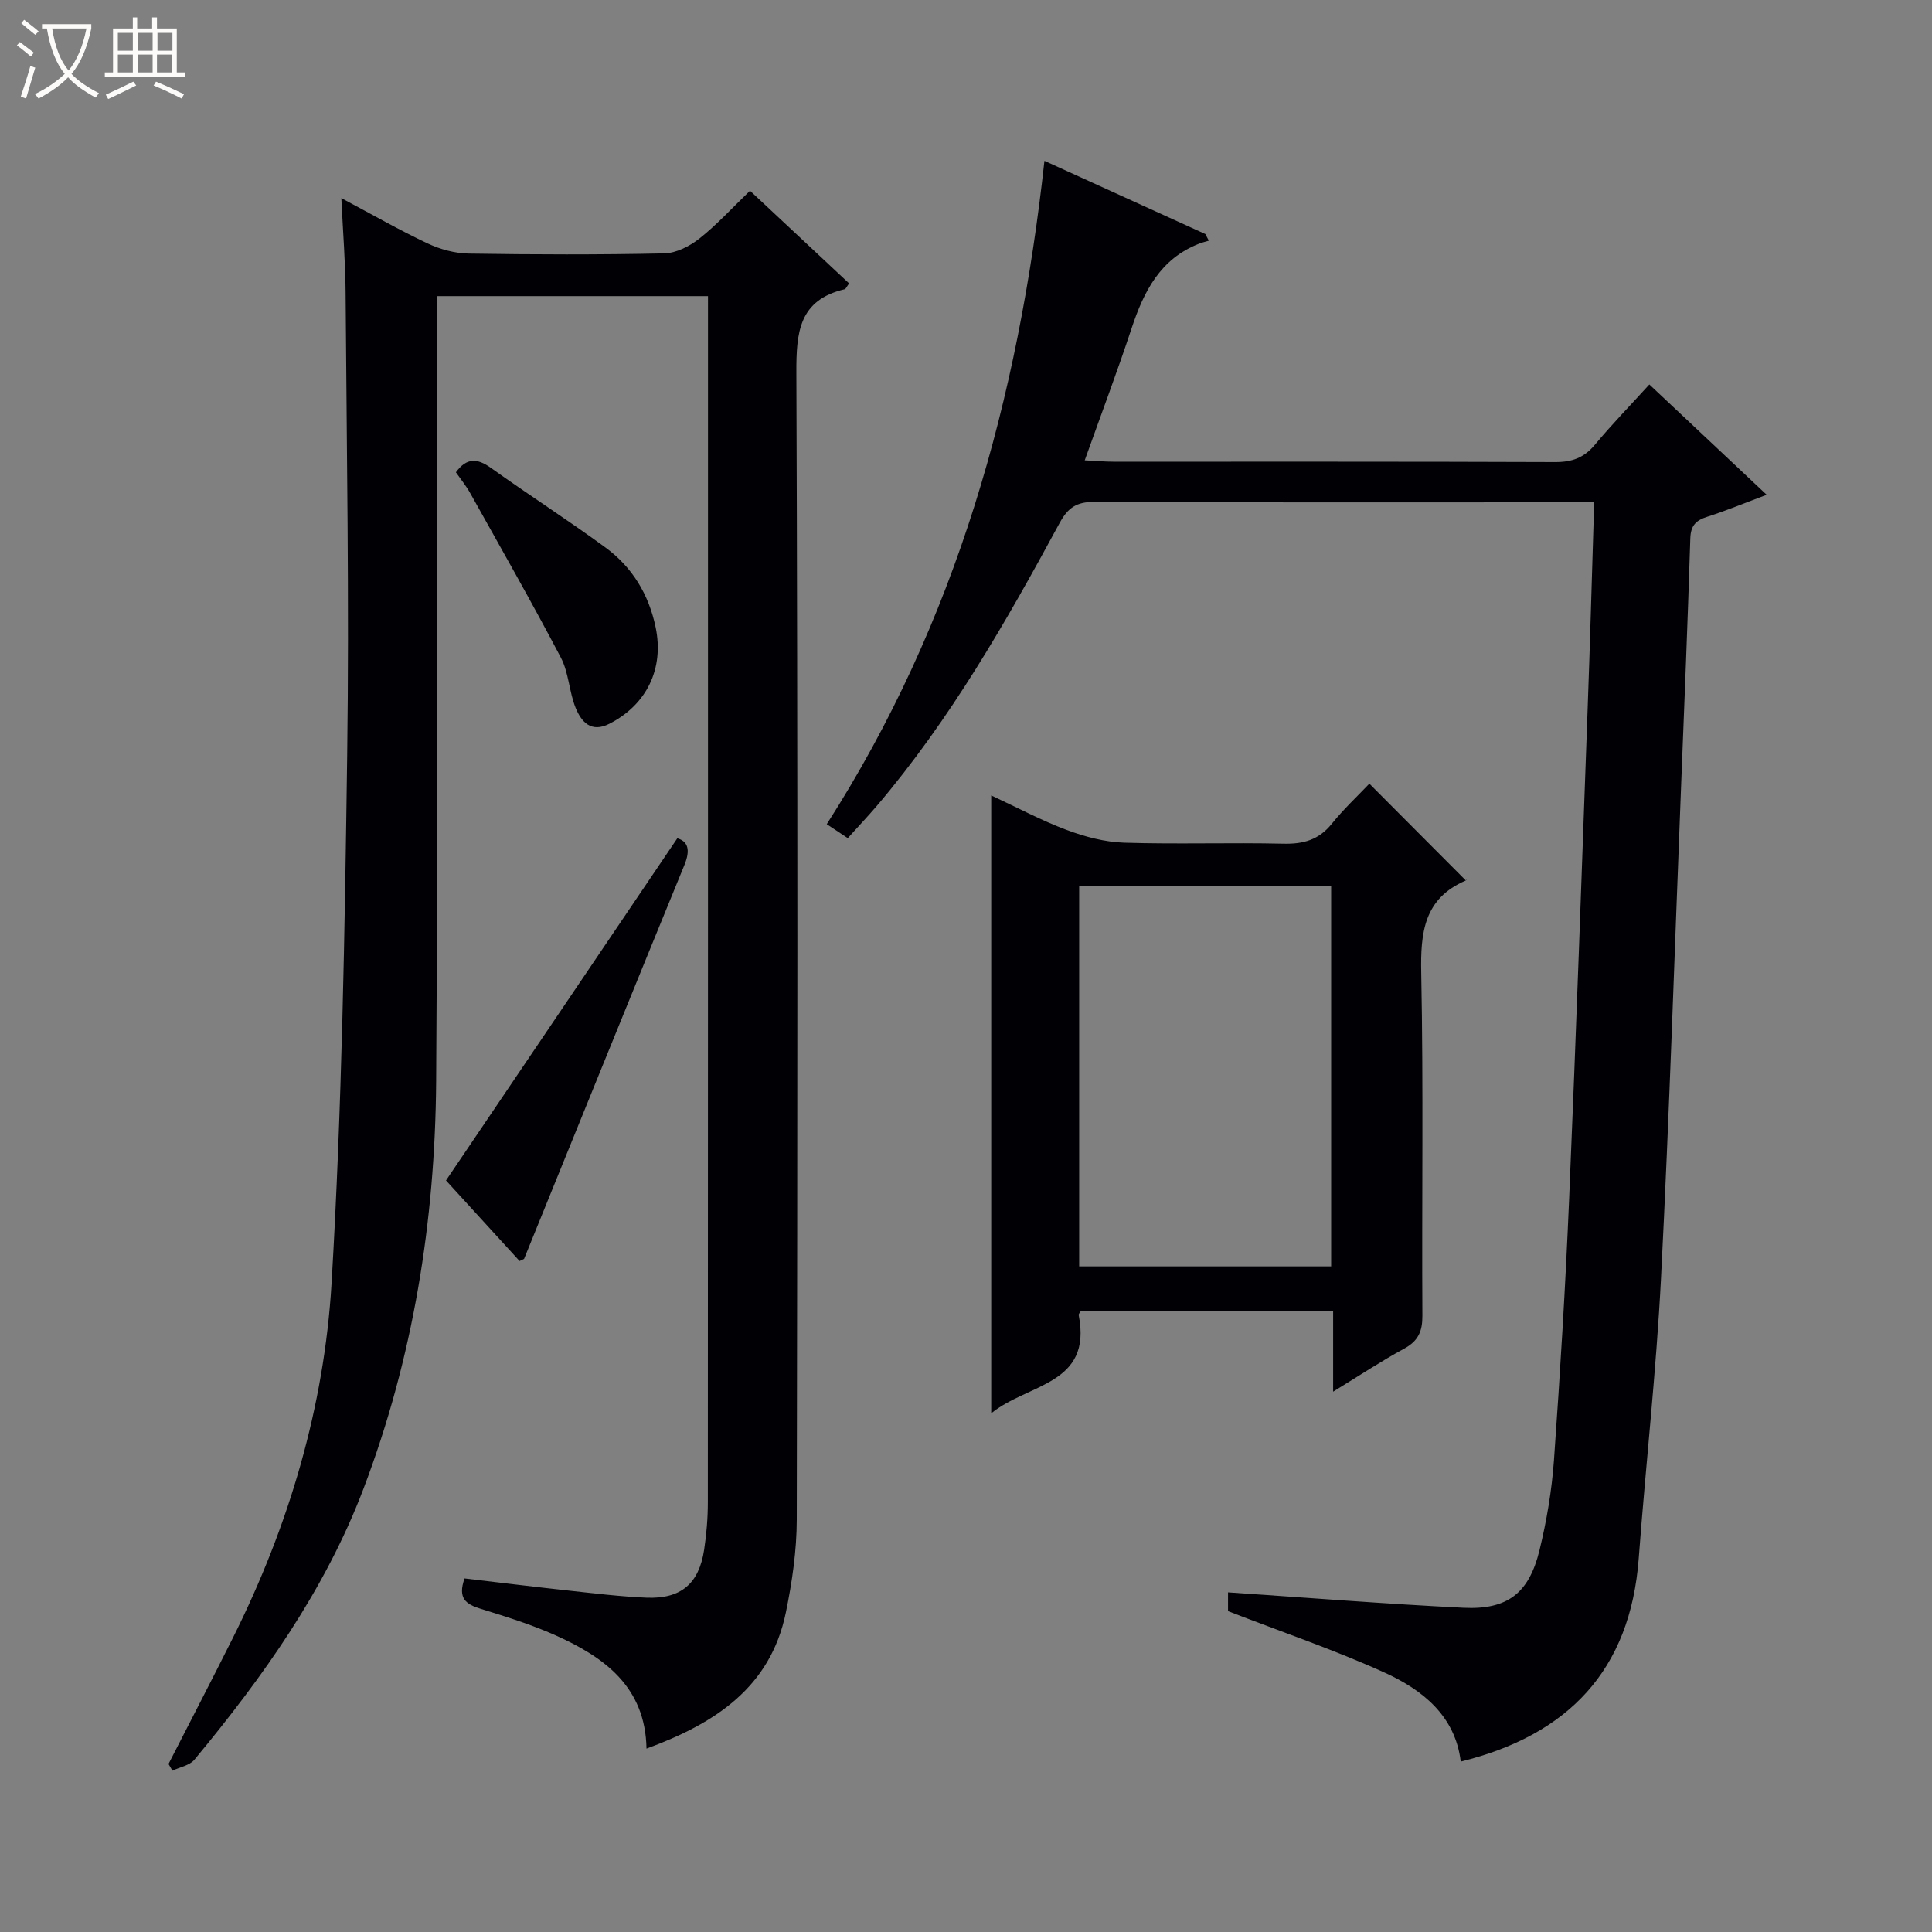
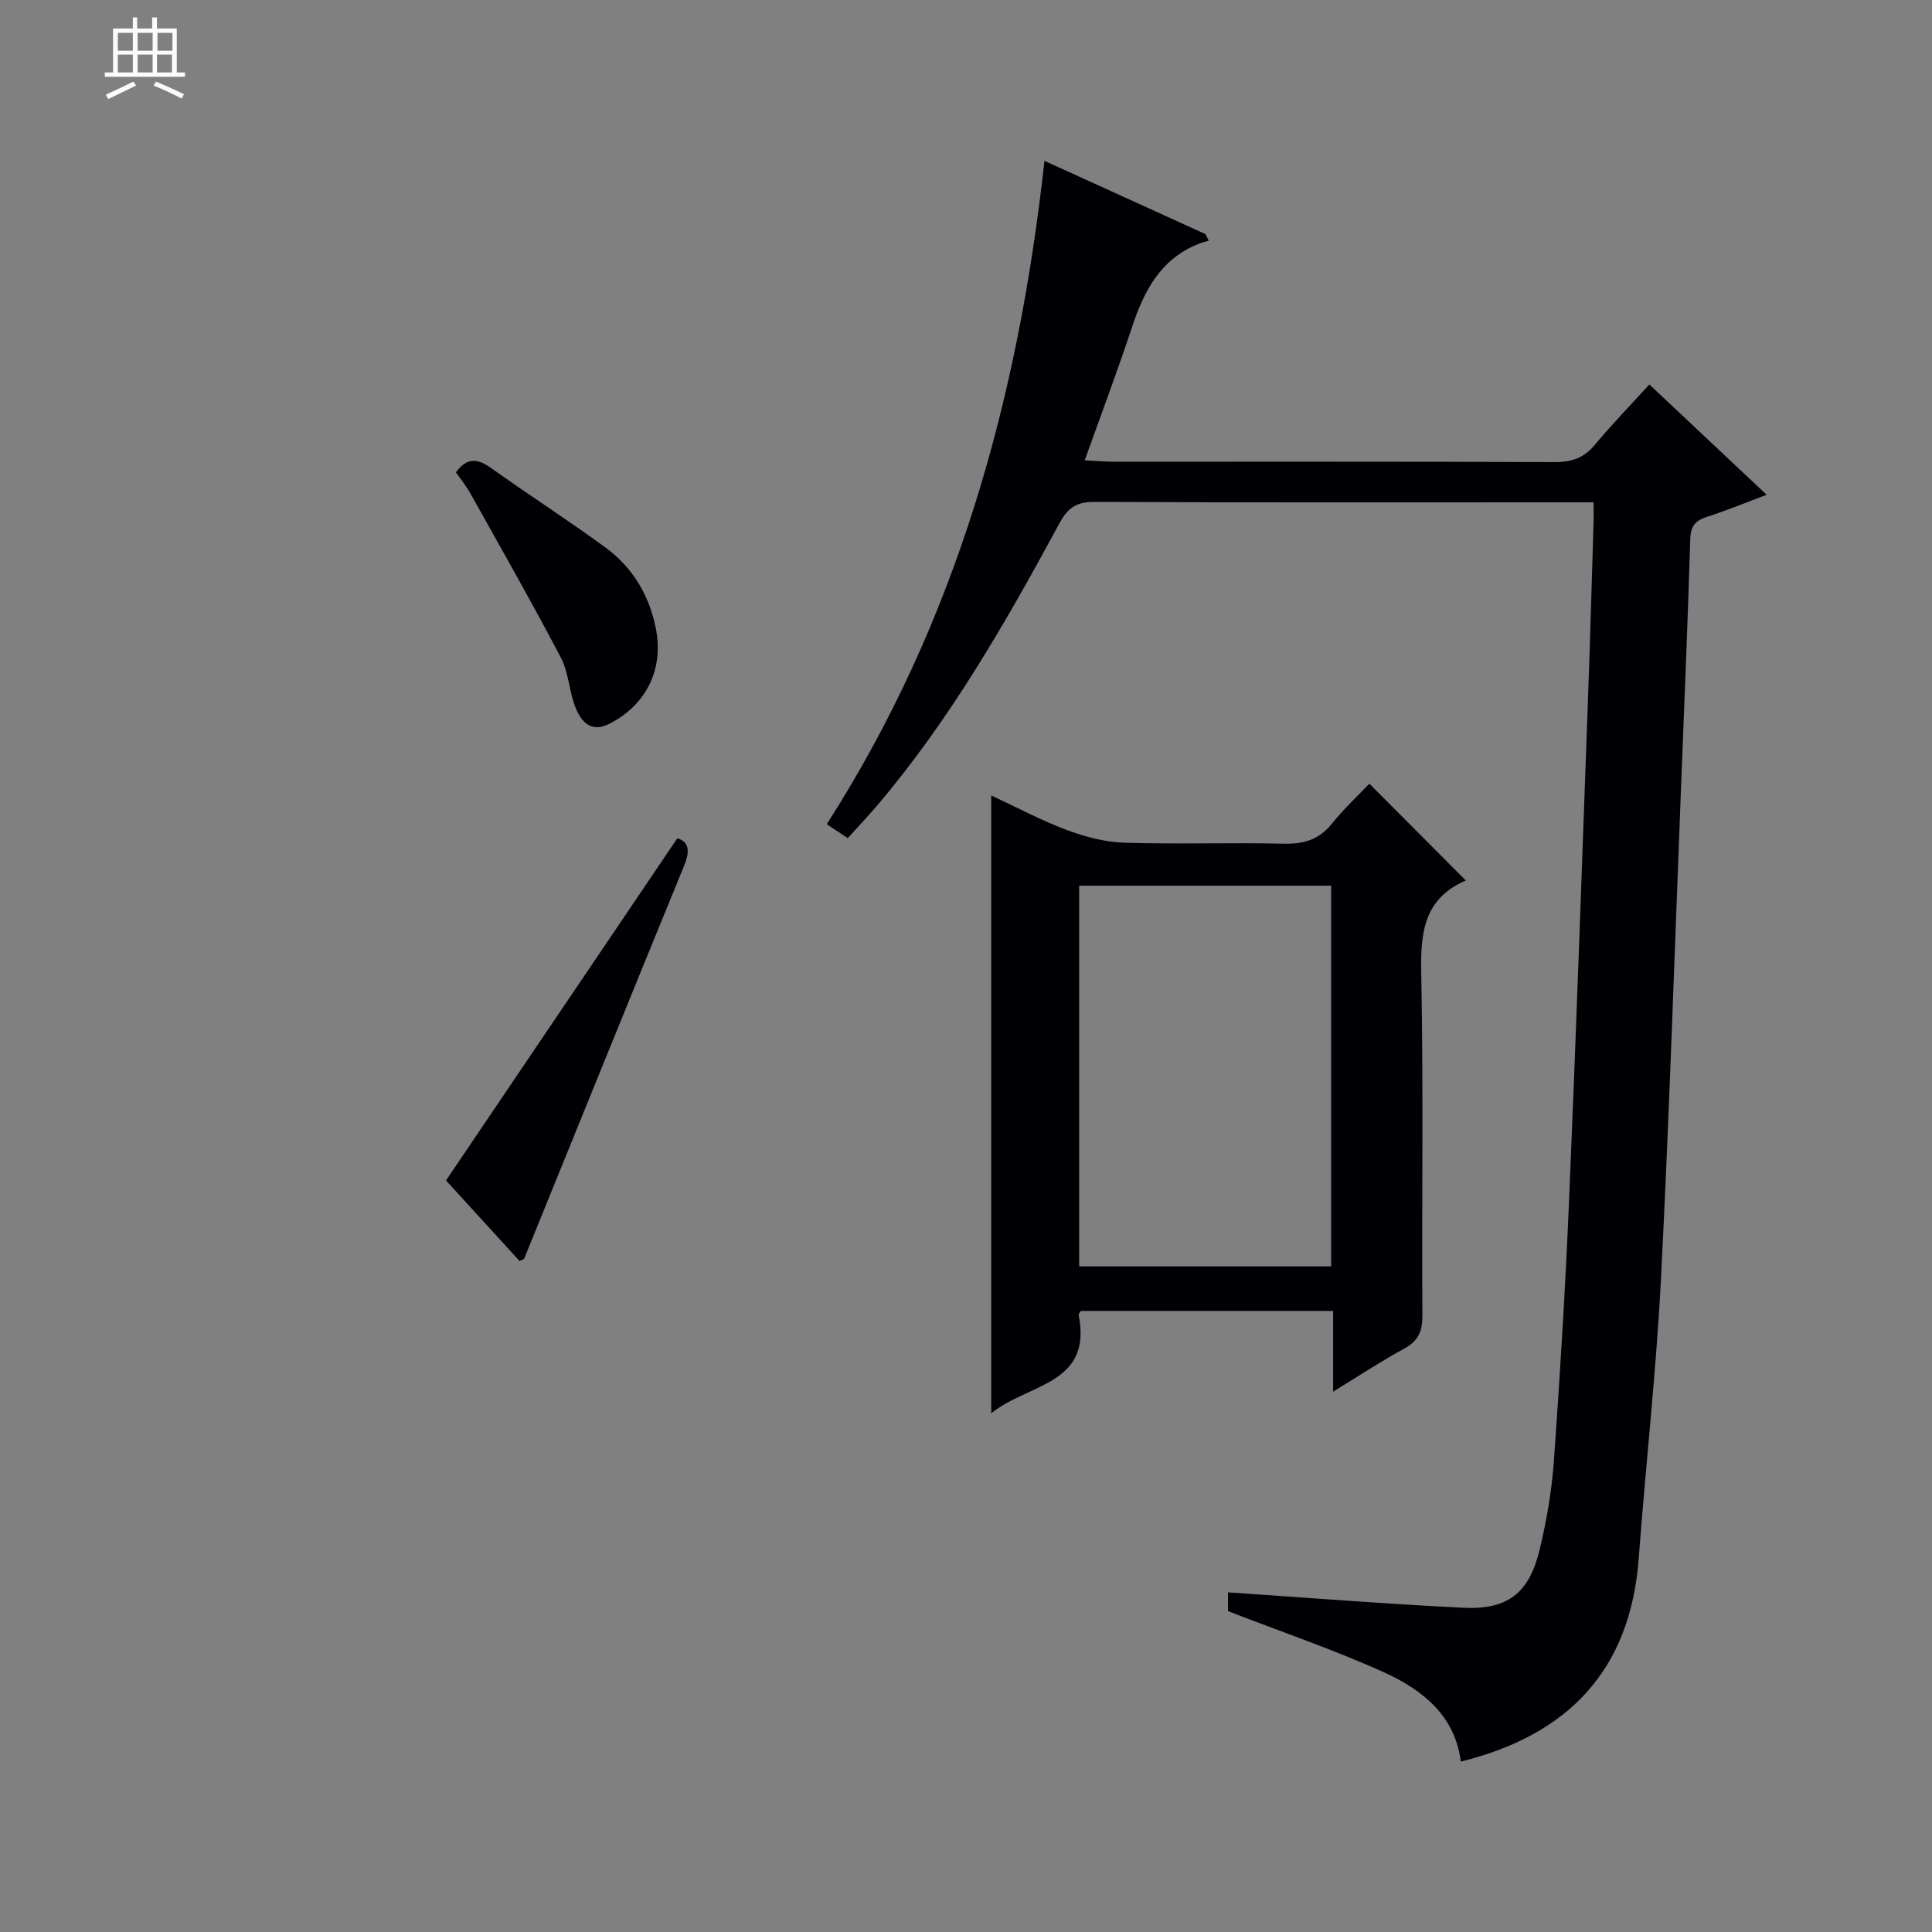
<svg xmlns="http://www.w3.org/2000/svg" enable-background="new 0 0 400 400" viewBox="0 0 400 400">
  <rect x="0" y="0" width="400" height="400" fill="#808080" stroke="none" />
-   <path d="m6.4 11.7c-1-.8-1.9-1.6-2.9-2.3l.6-.7c.9.7 1.9 1.4 2.9 2.2zm-2.1 8.3c.7-2.1 1.4-4.2 2-6.4.2.1.6.3 1 .4-.7 2.3-1.3 4.4-1.9 6.4zm3-12.8c-1.1-.9-2.1-1.7-2.9-2.4l.6-.7c1 .8 2 1.5 3 2.4zm1.4-1.3v-.9h10.2v.9c-.9 4.2-2.3 7.3-4.1 9.4 1.3 1.4 3.2 2.7 5.7 4-.2.2-.4.5-.7.9-2.5-1.4-4.4-2.7-5.7-4.2-1.4 1.5-3.5 3-6.1 4.4 0 0 0 0-.1-.1-.3-.4-.5-.7-.7-.8 2.7-1.3 4.7-2.8 6.2-4.2-1.8-2.2-3-5.3-3.7-9.4zm9.2 0h-7.1c.6 3.8 1.7 6.7 3.4 8.7 1.7-2.1 2.9-4.8 3.7-8.7z" fill="#fcfbfa" />
  <path d="m31.6 3.6h.9v2.3h4.1v9.1h1.7v.9h-16.6v-.9h1.7v-9.1h4.1v-2.3h.9v2.3h3.1v-2.3zm-4 13.3.6.8c-1.9.9-3.8 1.9-5.8 2.8-.2-.3-.3-.6-.5-.9 2-.9 3.9-1.8 5.7-2.7zm-3.2-10.1v3.7h3.1v-3.7zm0 4.5v3.7h3.1v-3.7zm4.1-4.5v3.7h3.1v-3.7zm0 4.5v3.7h3.1v-3.7zm9.1 9.1c-2.1-1.1-4.1-2-5.8-2.7l.5-.8c2.2.9 4.1 1.8 5.8 2.6zm-1.9-13.6h-3.1v3.7h3.1zm-3.2 4.5v3.7h3.1v-3.7z" fill="#fcfbfa" />
  <g fill="#010105">
-     <path d="m34.89 365.21c4.45-8.7 8.96-17.37 13.33-26.11 11.58-23.16 18.91-47.8 20.43-73.47 2.15-36.35 2.73-72.82 3.23-109.24.44-31.98-.11-63.98-.33-95.97-.04-6.12-.54-12.24-.88-19.4 6.49 3.45 12.06 6.65 17.86 9.38 2.6 1.22 5.64 2.05 8.49 2.1 13.49.21 27 .25 40.49-.04 2.48-.05 5.27-1.48 7.29-3.07 3.62-2.86 6.76-6.32 10.48-9.9 6.85 6.41 13.7 12.81 20.52 19.19-.54.72-.68 1.14-.92 1.2-9.47 2.25-10.03 8.89-10 17.28.3 79.15.23 158.31.08 237.46-.01 6.42-.96 12.94-2.26 19.25-3.21 15.52-14.67 22.96-28.85 28.16-.23-12.81-8.74-18.93-18.85-23.46-4.98-2.23-10.24-3.86-15.47-5.48-2.97-.92-4.85-2.1-3.35-6.29 6.92.81 14.08 1.7 21.26 2.48 5.45.59 10.91 1.27 16.38 1.5 7.15.3 10.89-2.88 11.96-9.9.5-3.28.77-6.62.77-9.93.04-81.32.03-162.64.03-243.96 0-1.8 0-3.6 0-5.68-18.76 0-37.02 0-56.18 0v6.14c0 52.16.27 104.32-.1 156.47-.21 28.9-4.75 57.24-15.07 84.37-7.95 20.92-20.8 38.94-34.98 56.04-.99 1.19-3.01 1.53-4.55 2.27-.27-.47-.54-.93-.81-1.39z" />
    <path d="m329.93 104c-2.1 0-3.72 0-5.34 0-32.66 0-65.32.07-97.98-.09-3.68-.02-5.49 1.16-7.23 4.37-11.1 20.5-22.66 40.73-37.86 58.59-1.83 2.14-3.77 4.19-6 6.66-1.39-.92-2.66-1.77-4.35-2.89 26.88-41.94 39.68-88.14 45.07-137.34 11.42 5.2 22.37 10.18 33.32 15.16.24.46.47.91.71 1.37-.66.2-1.34.36-1.98.61-8.07 3.13-11.48 9.89-14.01 17.55-2.96 8.95-6.29 17.77-9.7 27.32 2.44.12 4.19.28 5.93.28 30.49.01 60.99-.04 91.48.08 3.47.01 5.96-.89 8.19-3.56 3.51-4.21 7.33-8.15 11.3-12.51 8.05 7.57 15.89 14.94 24.29 22.84-4.44 1.66-8.31 3.27-12.28 4.54-2.37.75-3.45 1.82-3.53 4.49-.53 17.12-1.23 34.24-1.91 51.35-1.34 33.91-2.42 67.82-4.15 101.71-.99 19.4-3.17 38.74-4.62 58.13-1.74 23.16-14.6 36.57-36.85 42.06-1.12-9.42-7.87-14.85-15.84-18.46-10.38-4.7-21.22-8.38-32.34-12.69 0-.78 0-2.39 0-3.89 16.33 1.1 32.52 2.39 48.73 3.19 9.11.45 13.58-3 15.75-11.89 1.49-6.11 2.55-12.4 3-18.66 1.29-18.08 2.39-36.17 3.15-54.28 1.44-33.9 2.61-67.81 3.84-101.72.47-12.8.82-25.61 1.22-38.42.02-1.14-.01-2.26-.01-3.9z" />
    <path d="m276.01 288.13c0-6.01 0-11.16 0-16.72-17.52 0-34.87 0-52.22 0-.17.31-.51.62-.46.86 2.86 14.5-10.49 14.13-18.11 20.34 0-43.07 0-85.17 0-127.92 5.43 2.52 10.39 5.19 15.61 7.14 3.78 1.41 7.9 2.51 11.9 2.64 10.98.35 21.98-.05 32.97.21 4.15.1 7.35-.79 10.03-4.12 2.5-3.1 5.44-5.84 7.78-8.31 6.85 6.87 13.35 13.4 19.98 20.05.36-.52.23-.11-.03.01-8.66 3.73-9.38 10.77-9.21 19.16.47 23.64.1 47.29.24 70.94.02 3.22-.85 5.21-3.73 6.79-4.79 2.6-9.34 5.62-14.75 8.93zm-52.58-25.94h52.17c0-26.6 0-52.81 0-78.82-17.62 0-34.85 0-52.17 0z" />
    <path d="m107.57 261.08c-5.42-5.94-10.77-11.8-15.23-16.68 16.13-23.87 31.9-47.19 47.89-70.84 2.16.62 2.78 2.33 1.47 5.53-11.13 27.14-22.13 54.33-33.18 81.51-.04.1-.27.14-.95.48z" />
    <path d="m94.39 97.79c2.23-3.07 4.43-2.93 7.24-.92 7.84 5.6 15.96 10.8 23.73 16.49 5.54 4.06 8.96 9.7 10.38 16.51 1.78 8.53-1.81 16.01-9.58 19.98-3.81 1.94-5.8-.43-6.97-3.27-1.37-3.35-1.42-7.3-3.08-10.45-6-11.43-12.4-22.65-18.7-33.93-.87-1.58-2.04-3.01-3.02-4.41z" />
  </g>
</svg>